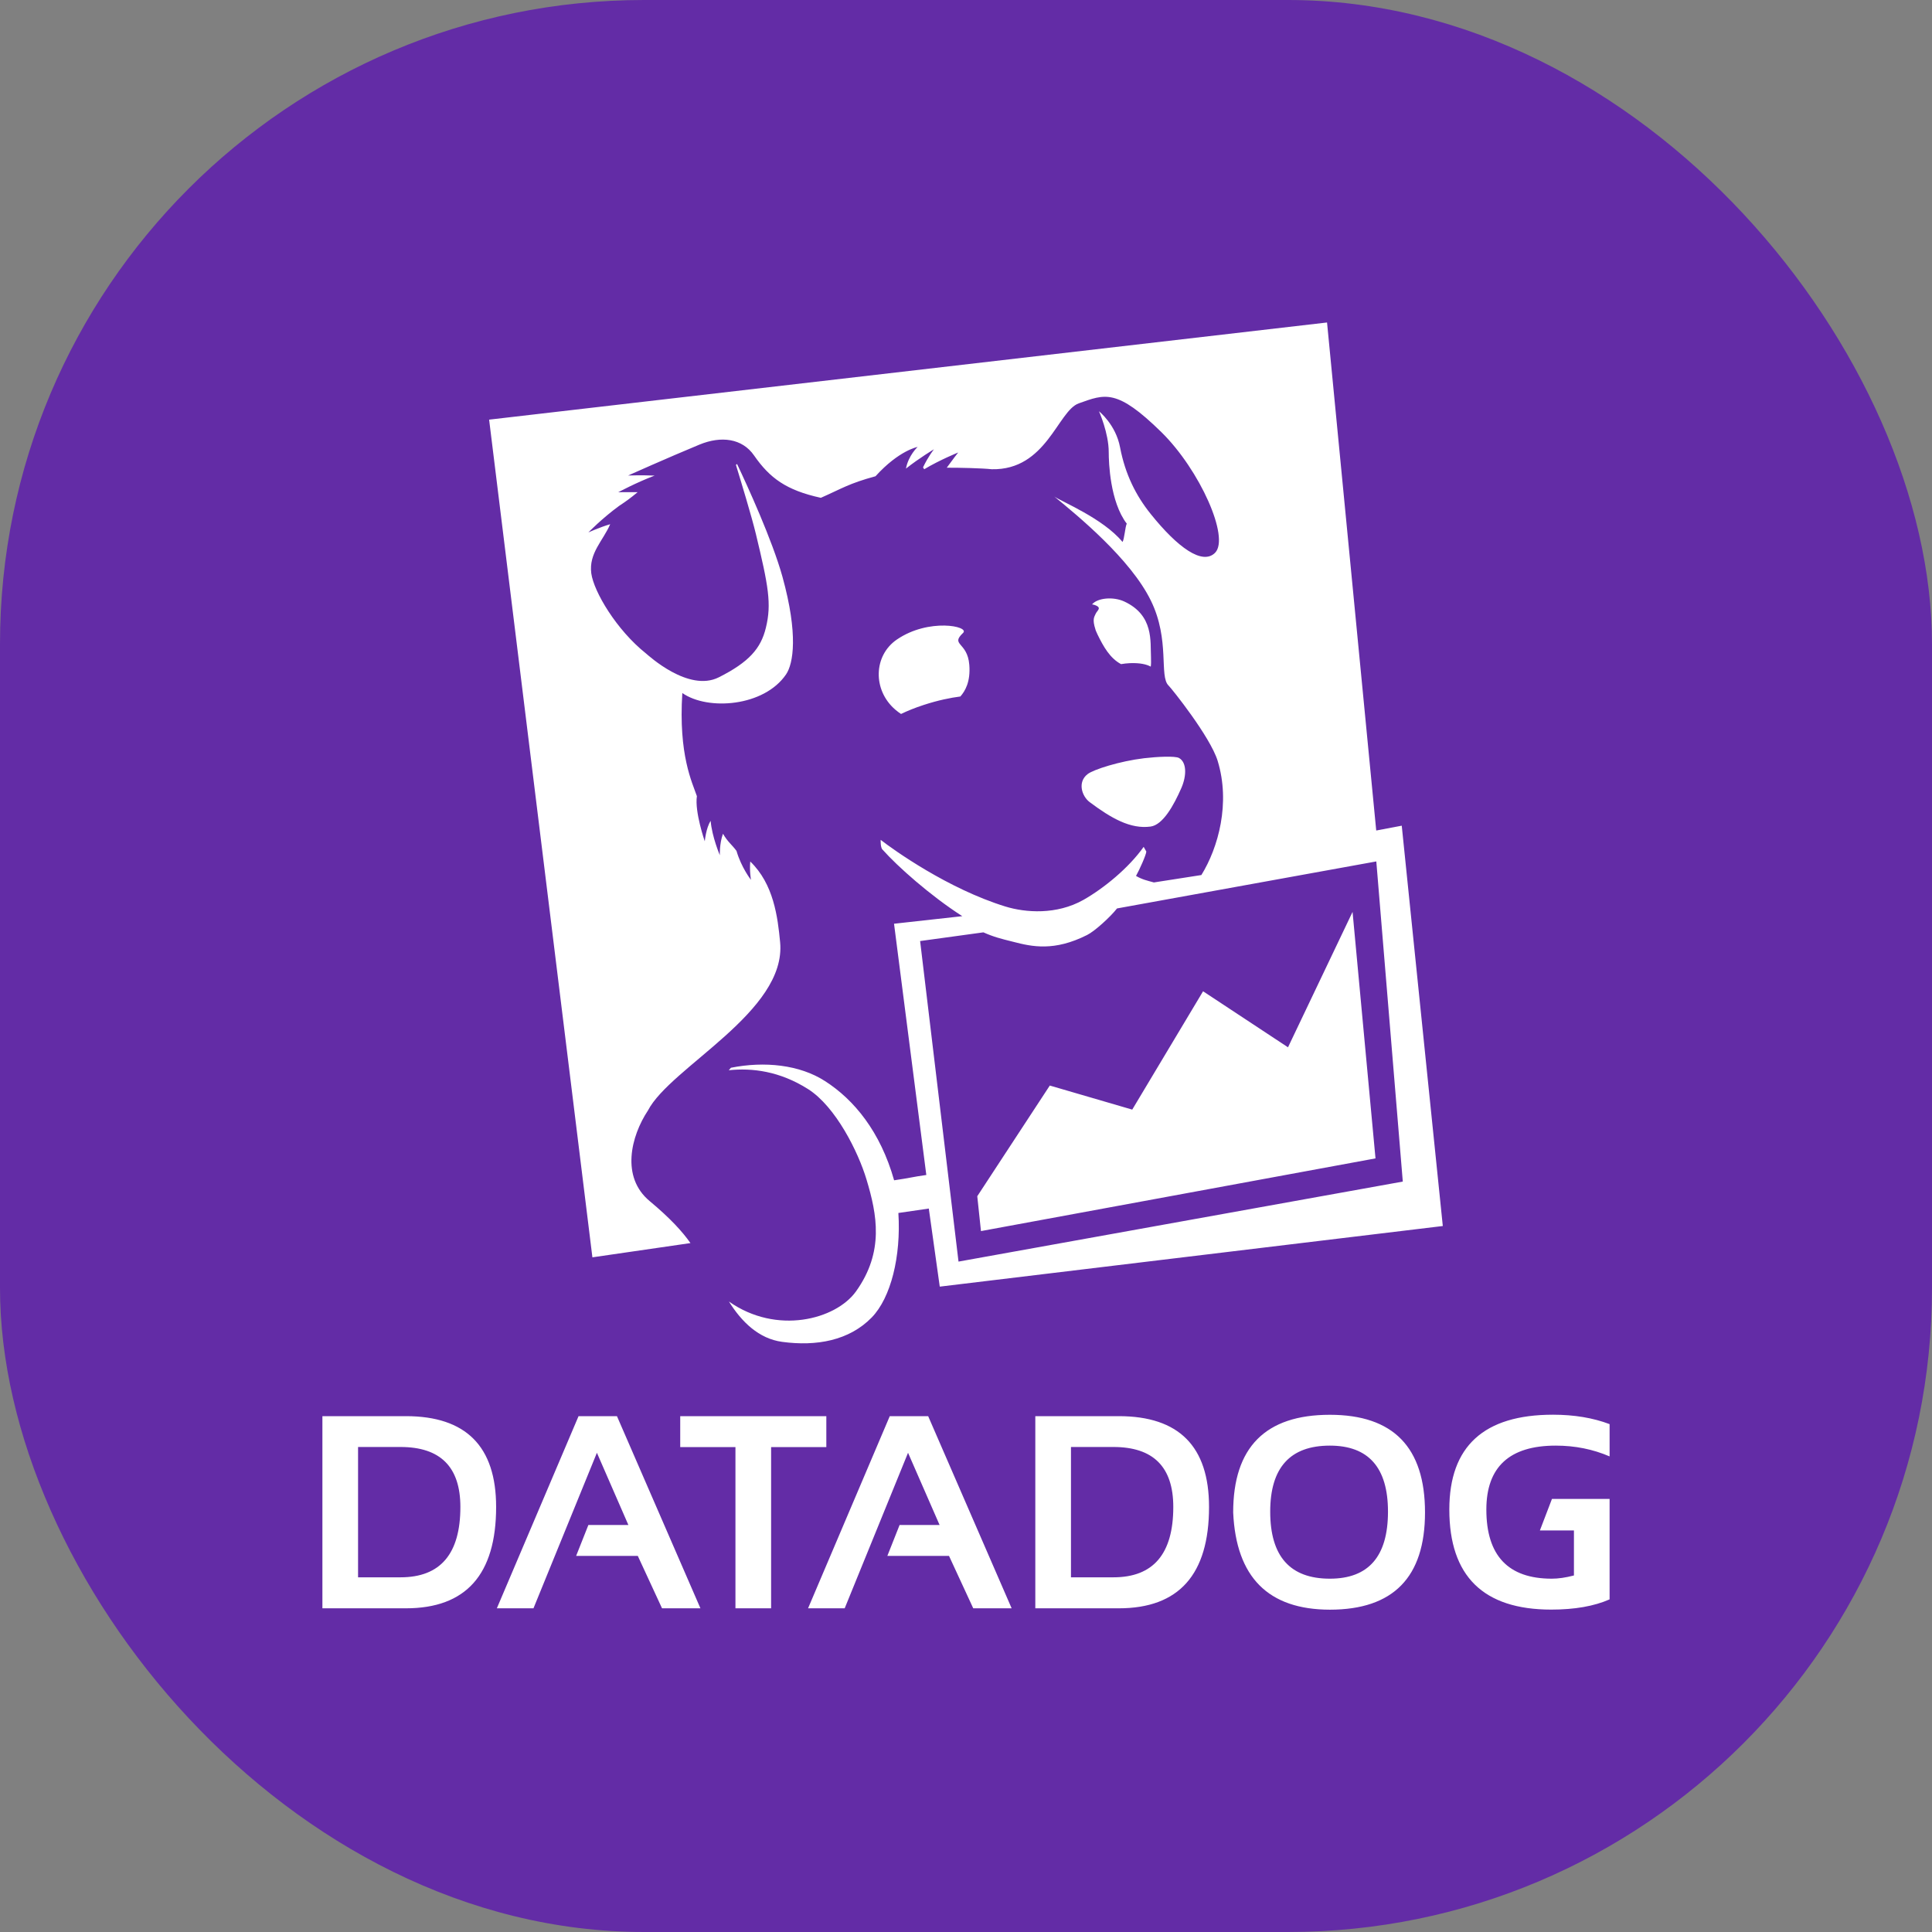
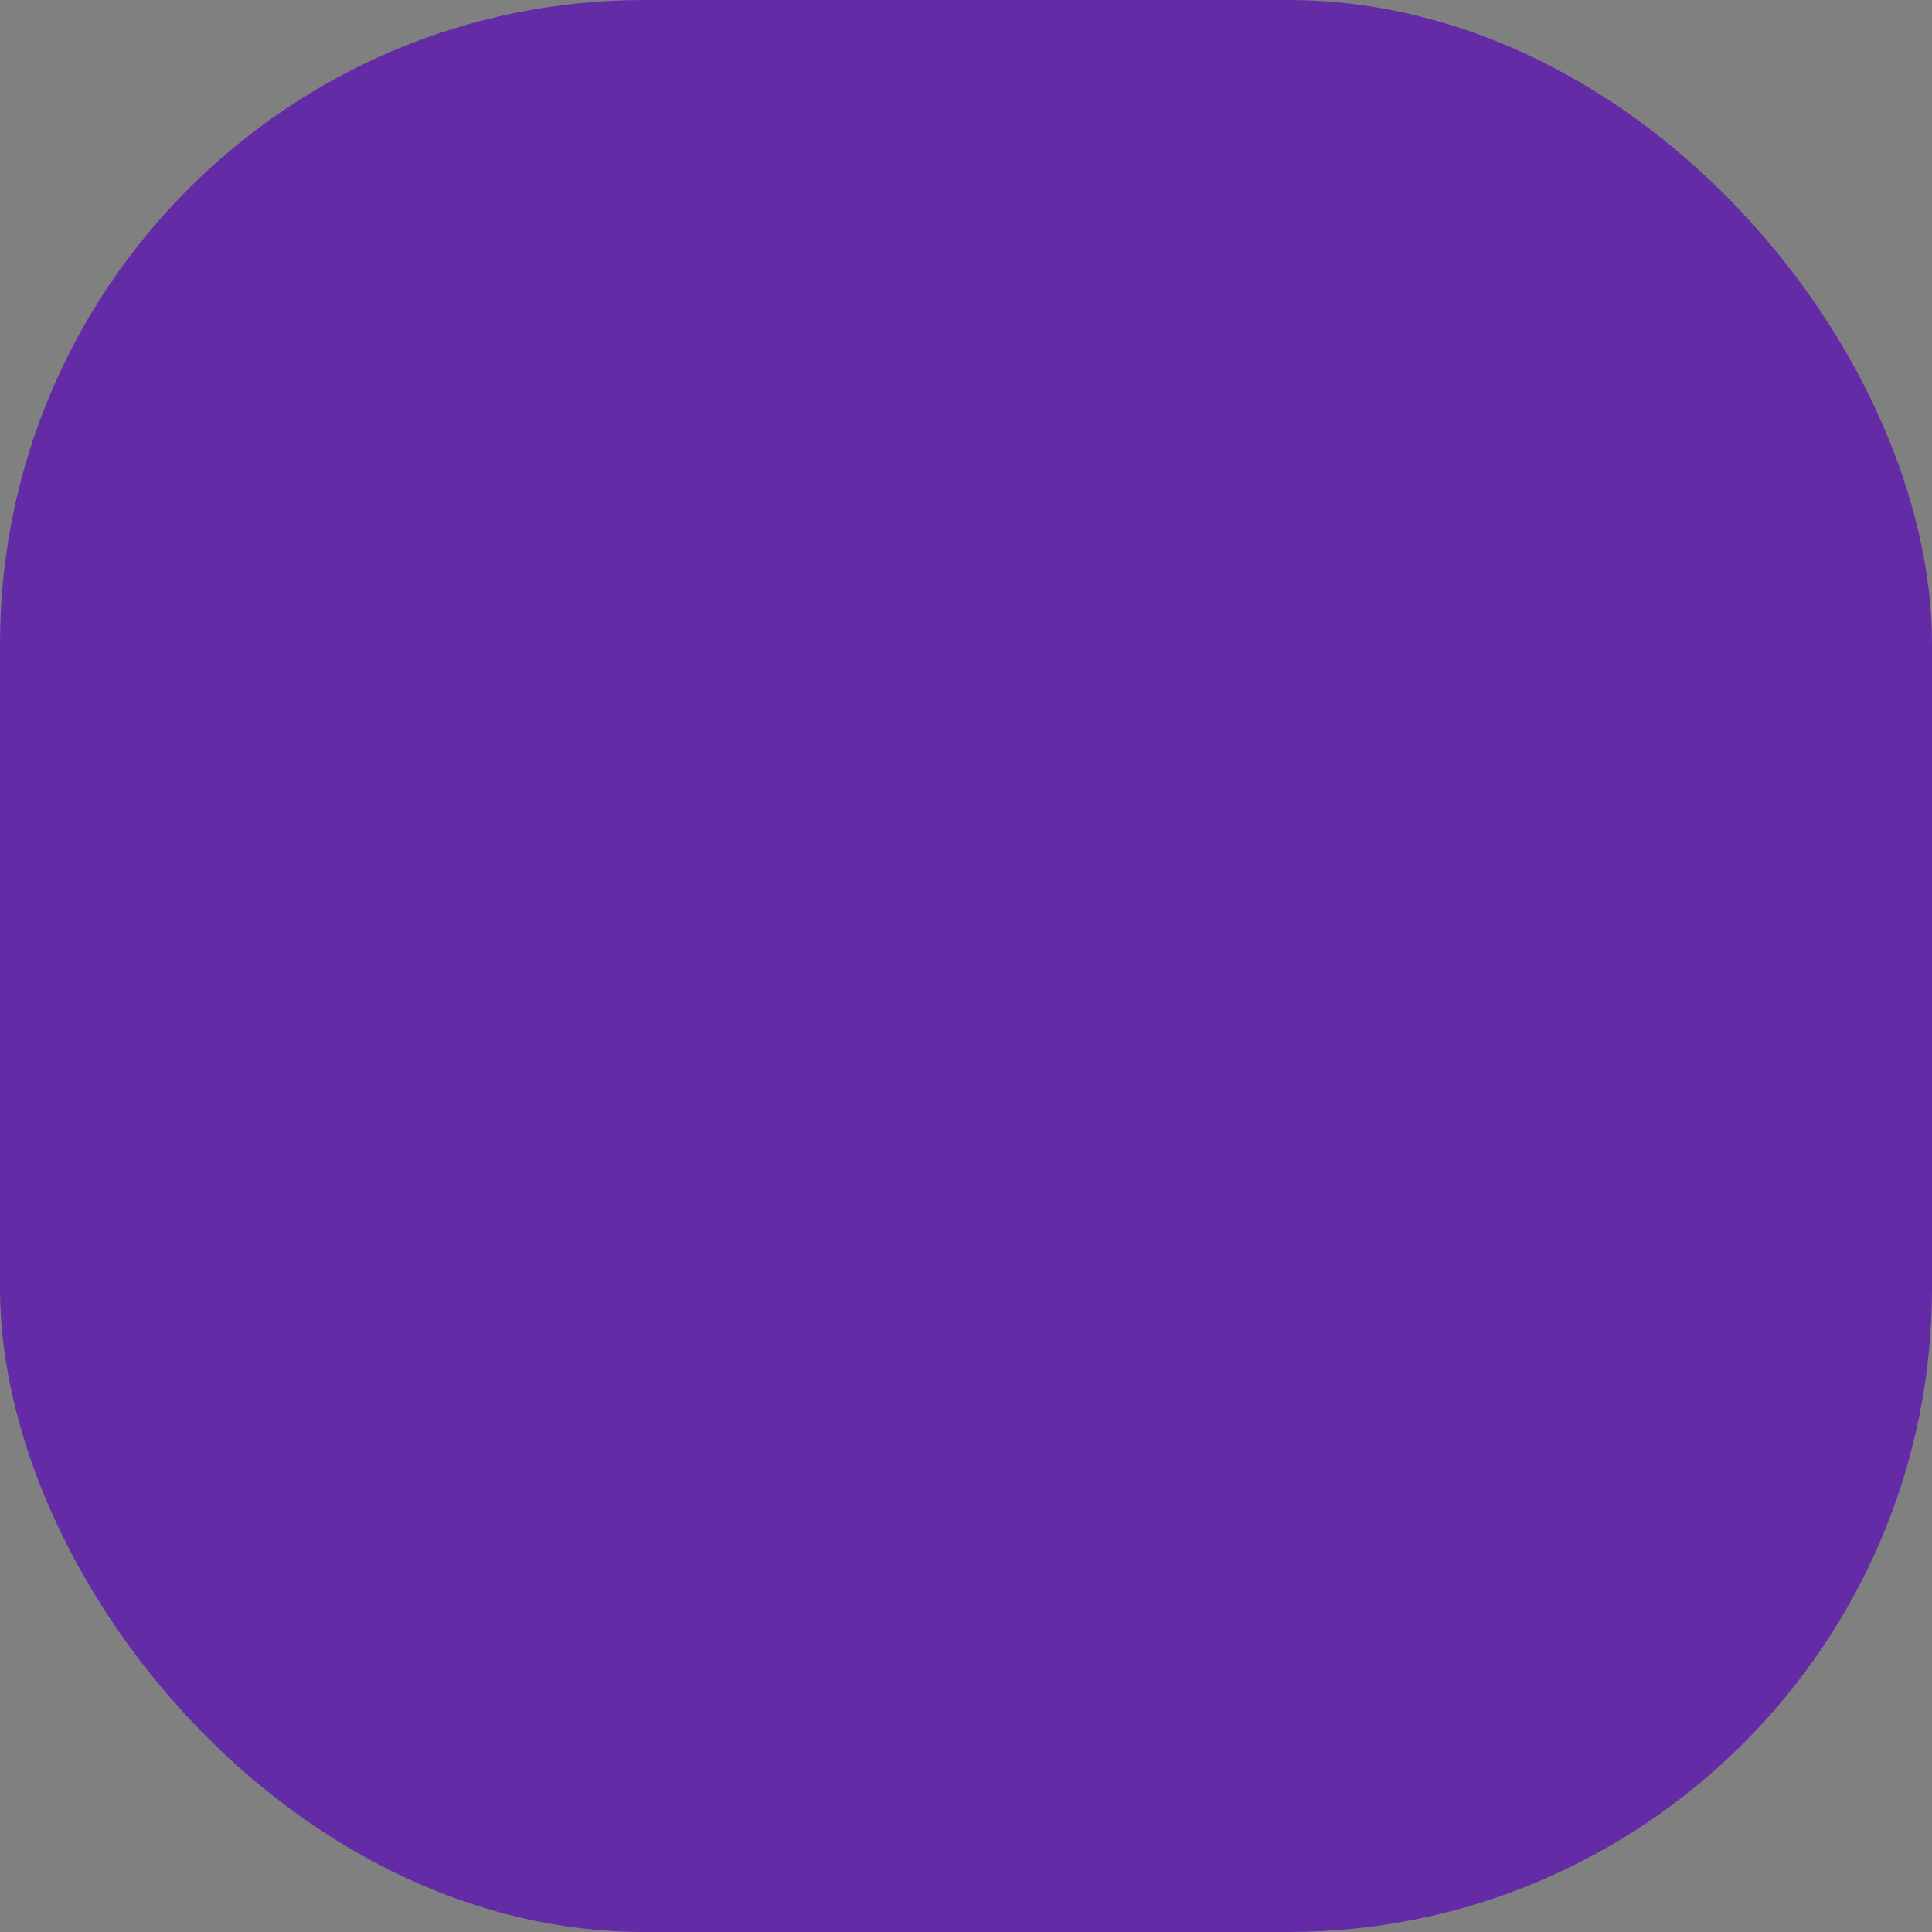
<svg xmlns="http://www.w3.org/2000/svg" width="24" height="24" viewBox="0 0 24 24" fill="none">
  <rect x="0" y="0" width="24" height="24" fill="#808080" stroke="none" />
  <rect width="24" height="24" rx="8" fill="#632CA6" />
  <g clip-path="url(#clip0_476_103)">
-     <path fill-rule="evenodd" clip-rule="evenodd" d="M5.042 19.979H4.005V17.592H5.042C5.789 17.592 6.163 17.968 6.163 18.72C6.163 19.559 5.789 19.979 5.042 19.979ZM4.448 19.594H4.975C5.471 19.594 5.719 19.303 5.719 18.72C5.719 18.223 5.471 17.975 4.975 17.975H4.448V19.594ZM6.627 19.979H6.172L7.187 17.592H7.664L8.701 19.979H8.224L7.923 19.328H7.157L7.309 18.944H7.806L7.415 18.047L6.627 19.979ZM8.45 17.592H10.265V17.976H9.579V19.979H9.136V17.976H8.45L8.45 17.592ZM10.493 19.979H10.038L11.053 17.592H11.53L12.567 19.979H12.09L11.789 19.328H11.023L11.175 18.944H11.672L11.28 18.047L10.493 19.979ZM13.898 19.979H12.861V17.592H13.898C14.645 17.592 15.019 17.968 15.019 18.72C15.019 19.559 14.645 19.979 13.898 19.979ZM13.304 19.594H13.831C14.327 19.594 14.575 19.303 14.575 18.72C14.575 18.223 14.327 17.975 13.831 17.975H13.304V19.594ZM15.319 18.788C15.319 17.979 15.719 17.575 16.52 17.575C17.308 17.575 17.702 17.979 17.702 18.788C17.702 19.593 17.308 19.996 16.52 19.996C15.755 19.995 15.355 19.593 15.319 18.788ZM16.52 19.611C17.001 19.611 17.242 19.334 17.242 18.778C17.242 18.232 17.001 17.958 16.52 17.958C16.026 17.958 15.779 18.232 15.779 18.778C15.779 19.334 16.026 19.611 16.52 19.611ZM19.552 19.013V19.571C19.449 19.598 19.358 19.611 19.277 19.611C18.735 19.611 18.464 19.325 18.464 18.752C18.464 18.223 18.752 17.958 19.326 17.958C19.566 17.958 19.788 18.003 19.995 18.092V17.691C19.789 17.613 19.555 17.574 19.292 17.574C18.434 17.574 18.004 17.966 18.004 18.752C18.004 19.58 18.427 19.995 19.27 19.995C19.561 19.995 19.802 19.953 19.995 19.868V18.62H19.279L19.129 19.012H19.552V19.013Z" fill="white" />
-     <path fill-rule="evenodd" clip-rule="evenodd" d="M16 13.01L14.945 12.314L14.065 13.784L13.041 13.485L12.14 14.86L12.186 15.293L17.087 14.39L16.802 11.328L16 13.01ZM11.43 11.69L12.216 11.582C12.344 11.639 12.432 11.661 12.585 11.699C12.822 11.761 13.097 11.82 13.504 11.615C13.599 11.568 13.796 11.388 13.876 11.285L17.097 10.701L17.426 14.678L11.907 15.672L11.43 11.69ZM17.413 10.257L17.096 10.317L16.485 4.006L6.076 5.213L7.359 15.619L8.577 15.442C8.48 15.303 8.328 15.135 8.07 14.92C7.711 14.622 7.837 14.115 8.049 13.795C8.329 13.255 9.772 12.569 9.691 11.705C9.661 11.391 9.611 10.982 9.32 10.702C9.309 10.819 9.329 10.93 9.329 10.93C9.329 10.93 9.209 10.778 9.149 10.57C9.09 10.49 9.044 10.464 8.981 10.357C8.936 10.481 8.942 10.624 8.942 10.624C8.942 10.624 8.844 10.393 8.828 10.197C8.77 10.285 8.755 10.451 8.755 10.451C8.755 10.451 8.628 10.086 8.657 9.89C8.599 9.719 8.427 9.38 8.476 8.609C8.793 8.831 9.493 8.778 9.765 8.377C9.855 8.244 9.918 7.881 9.72 7.165C9.593 6.707 9.279 6.023 9.156 5.764L9.142 5.775C9.206 5.984 9.339 6.421 9.39 6.634C9.545 7.277 9.587 7.501 9.514 7.798C9.452 8.056 9.304 8.225 8.929 8.414C8.553 8.603 8.055 8.142 8.024 8.117C7.659 7.826 7.377 7.352 7.345 7.122C7.313 6.87 7.491 6.719 7.58 6.512C7.452 6.549 7.309 6.614 7.309 6.614C7.309 6.614 7.48 6.438 7.69 6.285C7.778 6.227 7.829 6.19 7.921 6.114C7.788 6.112 7.68 6.115 7.68 6.115C7.68 6.115 7.902 5.995 8.132 5.908C7.963 5.901 7.802 5.907 7.802 5.907C7.802 5.907 8.298 5.685 8.689 5.523C8.958 5.412 9.221 5.445 9.368 5.659C9.562 5.938 9.766 6.09 10.197 6.184C10.462 6.067 10.543 6.007 10.876 5.916C11.169 5.593 11.399 5.552 11.399 5.552C11.399 5.552 11.285 5.657 11.254 5.821C11.42 5.69 11.602 5.581 11.602 5.581C11.602 5.581 11.532 5.668 11.466 5.806L11.481 5.829C11.675 5.713 11.903 5.621 11.903 5.621C11.903 5.621 11.838 5.703 11.761 5.81C11.908 5.809 12.204 5.816 12.319 5.829C12.999 5.844 13.14 5.104 13.4 5.011C13.727 4.894 13.873 4.824 14.429 5.37C14.906 5.84 15.279 6.679 15.094 6.867C14.938 7.023 14.632 6.806 14.293 6.383C14.113 6.159 13.978 5.894 13.914 5.558C13.861 5.274 13.652 5.109 13.652 5.109C13.652 5.109 13.773 5.379 13.773 5.616C13.773 5.746 13.789 6.232 13.997 6.505C13.977 6.544 13.967 6.702 13.944 6.732C13.702 6.439 13.182 6.229 13.097 6.168C13.384 6.403 14.044 6.943 14.297 7.462C14.537 7.952 14.396 8.401 14.517 8.517C14.552 8.55 15.033 9.15 15.126 9.451C15.287 9.976 15.135 10.528 14.924 10.87L14.334 10.962C14.247 10.938 14.189 10.926 14.112 10.881C14.155 10.805 14.239 10.617 14.24 10.578L14.207 10.52C14.023 10.78 13.715 11.033 13.46 11.178C13.125 11.367 12.74 11.338 12.489 11.261C11.776 11.041 11.102 10.559 10.94 10.433C10.94 10.433 10.935 10.534 10.966 10.557C11.145 10.759 11.556 11.126 11.954 11.381L11.106 11.475L11.507 14.596C11.33 14.621 11.302 14.634 11.107 14.662C10.936 14.056 10.608 13.66 10.249 13.43C9.933 13.226 9.497 13.181 9.08 13.264L9.053 13.295C9.343 13.264 9.686 13.306 10.038 13.529C10.383 13.748 10.662 14.312 10.764 14.652C10.895 15.086 10.986 15.55 10.633 16.043C10.382 16.392 9.648 16.586 9.055 16.168C9.213 16.422 9.427 16.63 9.716 16.669C10.143 16.727 10.549 16.653 10.829 16.366C11.067 16.121 11.194 15.608 11.16 15.068L11.538 15.013L11.674 15.983L17.923 15.23L17.413 10.257ZM13.611 7.624C13.594 7.664 13.566 7.69 13.608 7.819L13.61 7.827L13.617 7.844L13.634 7.882C13.708 8.034 13.789 8.177 13.926 8.25C13.961 8.244 13.997 8.24 14.035 8.238C14.163 8.233 14.244 8.253 14.295 8.281C14.299 8.255 14.3 8.218 14.298 8.163C14.288 7.971 14.336 7.644 13.966 7.472C13.827 7.408 13.632 7.428 13.566 7.508C13.578 7.51 13.589 7.512 13.597 7.515C13.696 7.549 13.629 7.583 13.611 7.624ZM14.646 9.416C14.598 9.389 14.372 9.4 14.213 9.419C13.91 9.455 13.582 9.56 13.511 9.616C13.381 9.716 13.44 9.892 13.536 9.964C13.806 10.166 14.043 10.301 14.292 10.268C14.446 10.248 14.581 10.005 14.677 9.785C14.742 9.633 14.742 9.469 14.646 9.416ZM11.964 7.862C12.049 7.78 11.538 7.674 11.142 7.944C10.849 8.144 10.84 8.572 11.12 8.814C11.148 8.838 11.171 8.855 11.193 8.869C11.274 8.83 11.367 8.792 11.475 8.757C11.656 8.698 11.807 8.668 11.93 8.652C11.989 8.585 12.058 8.469 12.041 8.258C12.018 7.971 11.801 8.017 11.964 7.862Z" fill="white" />
-   </g>
+     </g>
  <defs>
    <clipPath id="clip0_476_103">
-       <rect width="16" height="16" fill="white" transform="translate(4 4)" />
-     </clipPath>
+       </clipPath>
  </defs>
</svg>